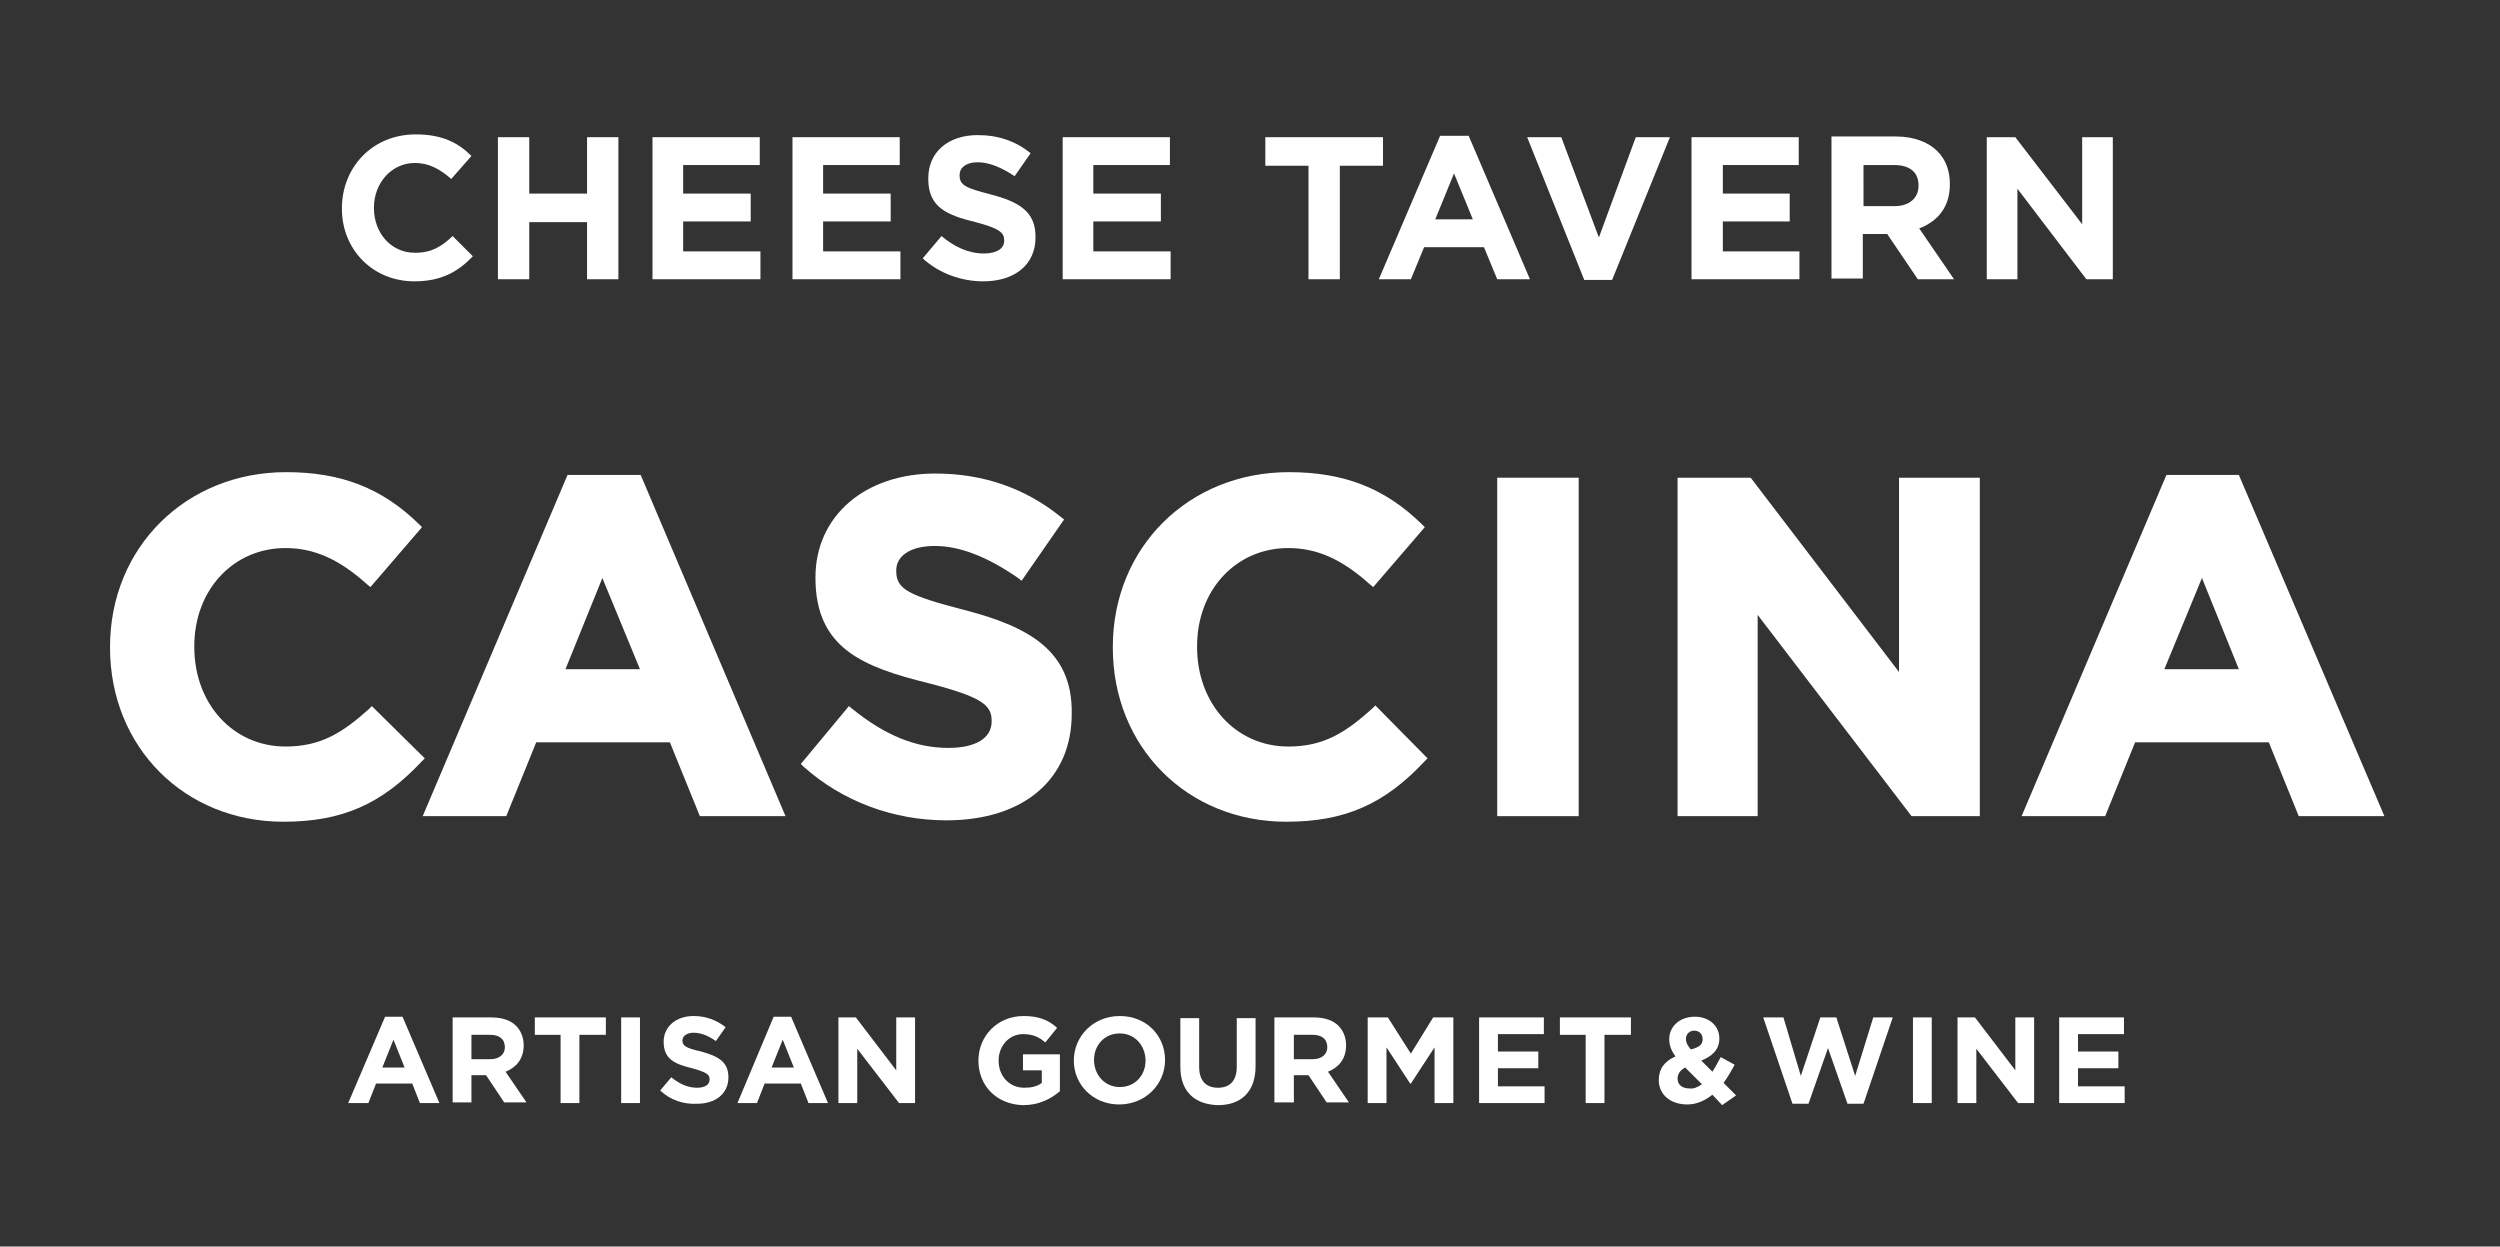
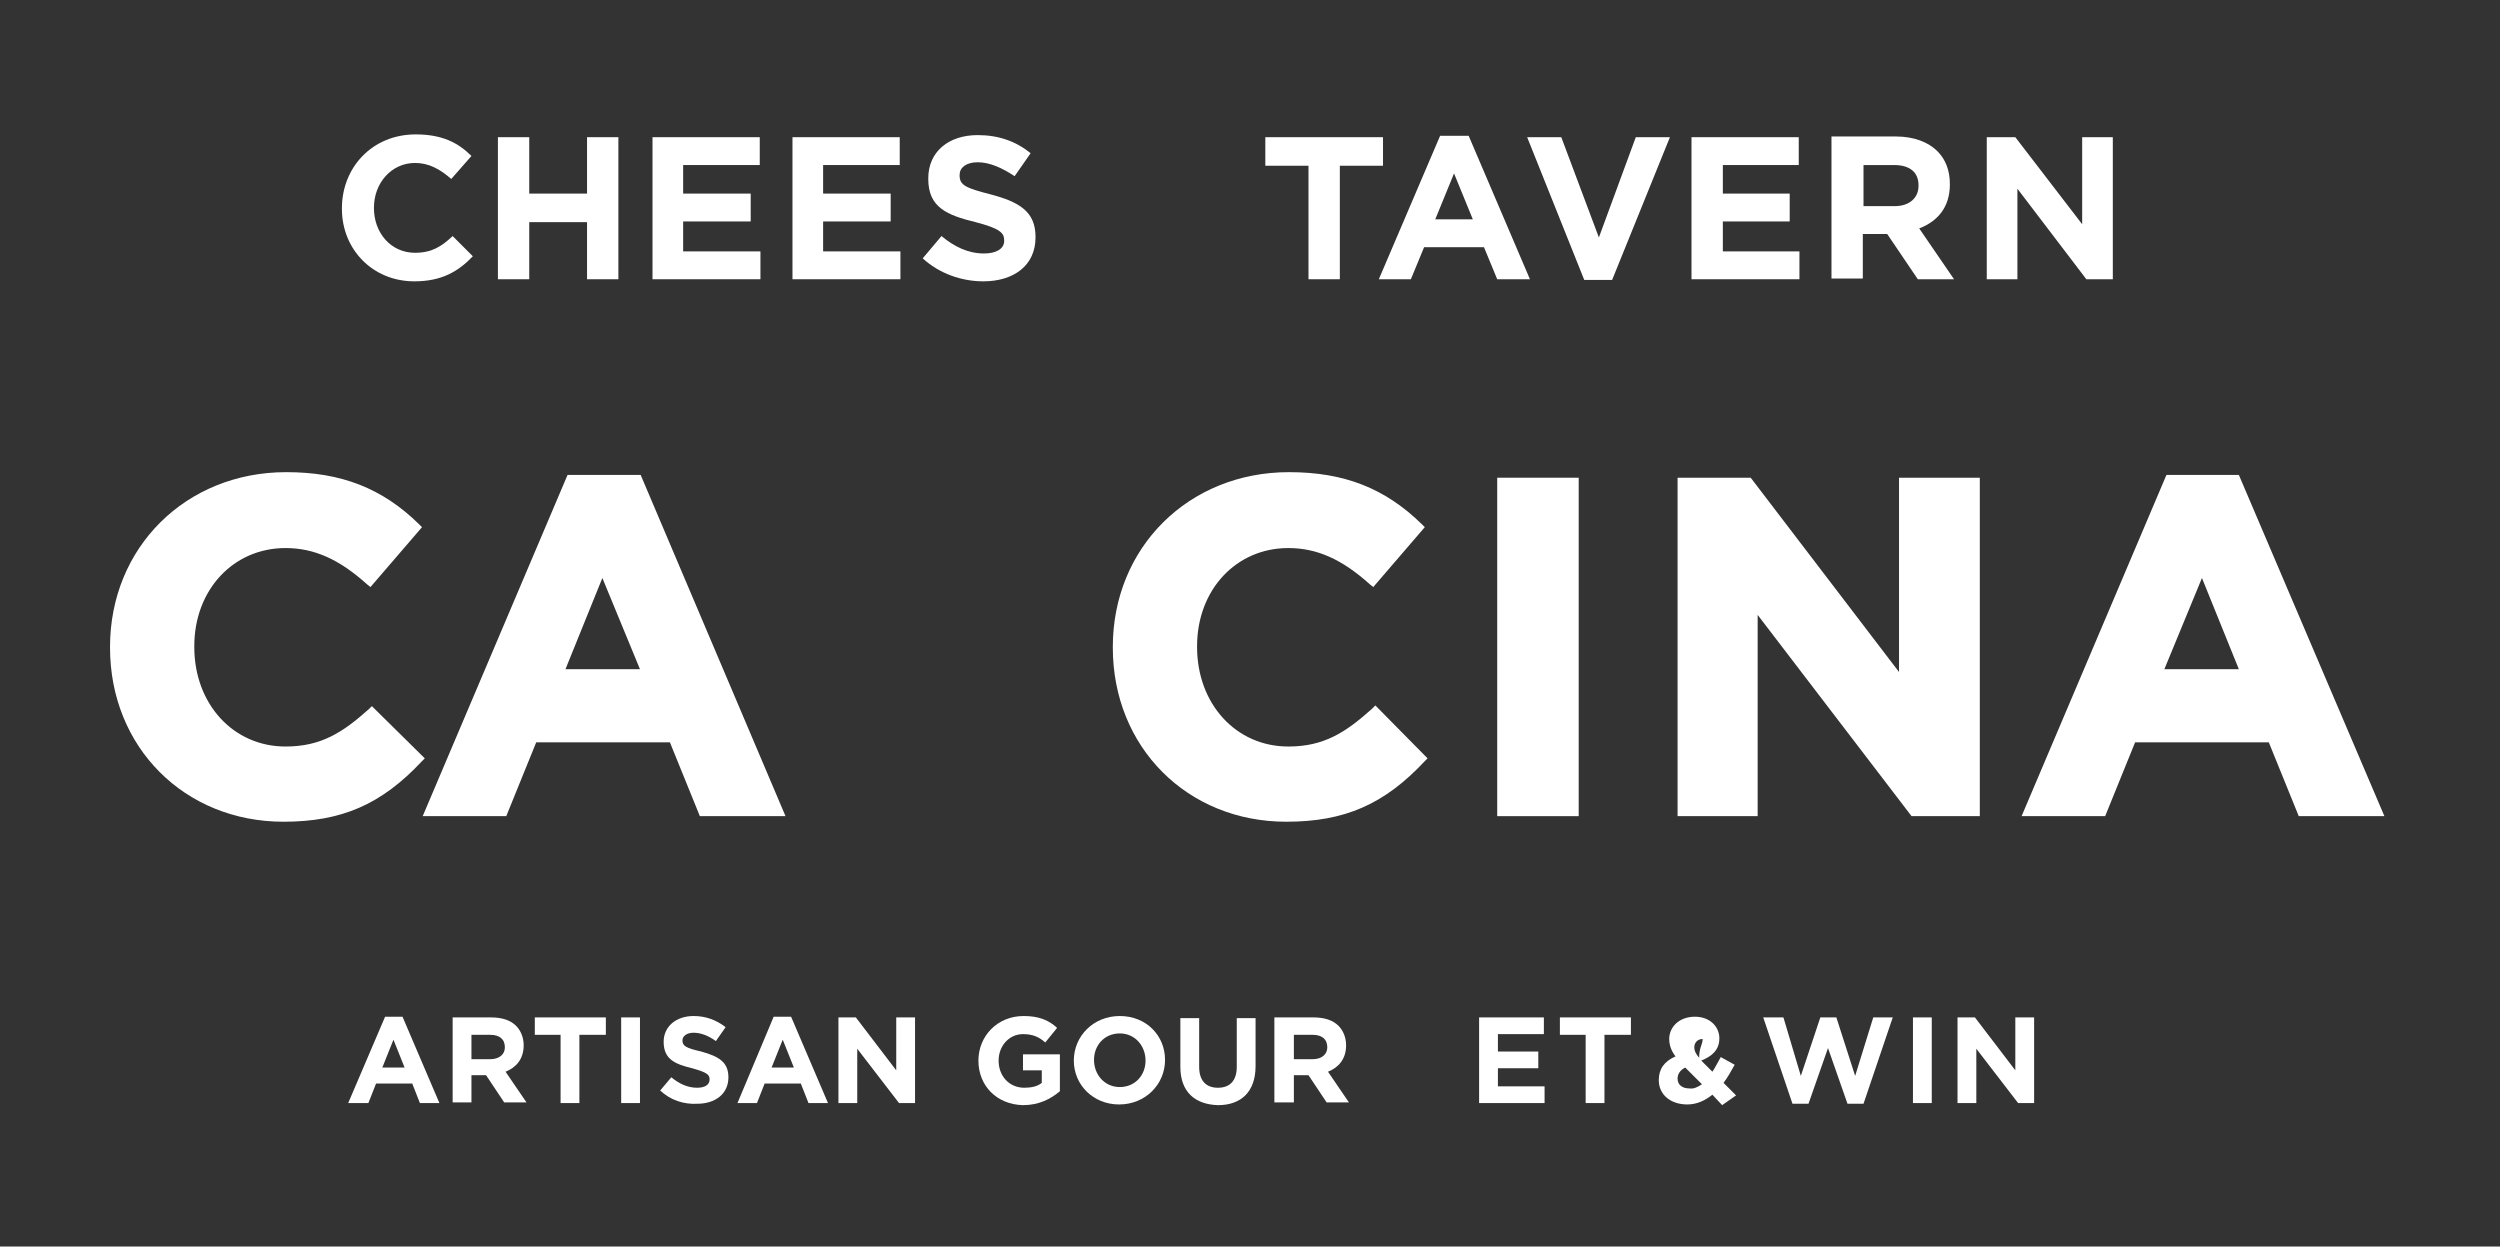
<svg xmlns="http://www.w3.org/2000/svg" version="1.1" id="レイヤー_1" x="0px" y="0px" viewBox="0 0 359 179" style="enable-background:new 0 0 359 179;" xml:space="preserve">
  <rect x="0" y="0" width="359" height="179" fill="#333333" stroke="none" />
  <style type="text/css">
	.st0{fill:#FFFFFF;}
</style>
  <path class="st0" d="M59.5,40.4c3.9,0,6.3-1.4,8.4-3.6l-2.9-2.9c-1.6,1.5-3,2.4-5.4,2.4c-3.5,0-5.9-2.9-5.9-6.4v-0.1  c0-3.5,2.5-6.4,5.9-6.4c2,0,3.6,0.9,5.2,2.3l2.9-3.3c-1.9-1.9-4.2-3.1-8-3.1c-6.3,0-10.6,4.8-10.6,10.6v0.1  C49.1,35.8,53.5,40.4,59.5,40.4" />
  <polygon class="st0" points="76,31.9 84.3,31.9 84.3,40.1 88.8,40.1 88.8,19.7 84.3,19.7 84.3,27.8 76,27.8 76,19.7 71.5,19.7   71.5,40.1 76,40.1 " />
  <polygon class="st0" points="109.2,36.1 98.1,36.1 98.1,31.8 107.8,31.8 107.8,27.8 98.1,27.8 98.1,23.7 109.1,23.7 109.1,19.7   93.7,19.7 93.7,40.1 109.2,40.1 " />
  <polygon class="st0" points="129.3,36.1 118.2,36.1 118.2,31.8 127.9,31.8 127.9,27.8 118.2,27.8 118.2,23.7 129.2,23.7 129.2,19.7   113.8,19.7 113.8,40.1 129.3,40.1 " />
  <path class="st0" d="M141.3,36.4c-2.3,0-4.3-1-6.1-2.5l-2.7,3.2c2.4,2.2,5.6,3.3,8.7,3.3c4.4,0,7.5-2.3,7.5-6.3V34  c0-3.6-2.3-5-6.5-6.1c-3.5-0.9-4.4-1.3-4.4-2.7v-0.1c0-1,0.9-1.8,2.6-1.8c1.7,0,3.5,0.8,5.3,2L148,22c-2.1-1.7-4.6-2.6-7.6-2.6  c-4.2,0-7.1,2.4-7.1,6.2v0.1c0,4.1,2.7,5.2,6.8,6.2c3.4,0.9,4.1,1.5,4.1,2.6v0.1C144.2,35.7,143.1,36.4,141.3,36.4" />
-   <polygon class="st0" points="168.1,36.1 157,36.1 157,31.8 166.7,31.8 166.7,27.8 157,27.8 157,23.7 168,23.7 168,19.7 152.6,19.7   152.6,40.1 168.1,40.1 " />
  <polygon class="st0" points="187.9,40.1 192.4,40.1 192.4,23.8 198.6,23.8 198.6,19.7 181.7,19.7 181.7,23.8 187.9,23.8 " />
  <path class="st0" d="M210.9,19.5h-4.1L198,40.1h4.6l1.9-4.6h8.6l1.9,4.6h4.7L210.9,19.5z M206.1,31.5l2.7-6.6l2.7,6.6H206.1z" />
  <polygon class="st0" points="229.6,34.1 224.2,19.7 219.3,19.7 227.5,40.2 231.5,40.2 239.8,19.7 234.9,19.7 " />
  <polygon class="st0" points="258.4,36.1 247.4,36.1 247.4,31.8 257,31.8 257,27.8 247.4,27.8 247.4,23.7 258.3,23.7 258.3,19.7   242.9,19.7 242.9,40.1 258.4,40.1 " />
  <path class="st0" d="M267.5,33.6h3.5l4.4,6.5h5.2l-5-7.3c2.6-1,4.4-3,4.4-6.3v-0.1c0-1.9-0.6-3.5-1.8-4.7c-1.3-1.3-3.4-2.1-5.9-2.1  H263v20.4h4.5V33.6z M267.5,23.7h4.5c2.2,0,3.5,1,3.5,2.9v0.1c0,1.7-1.3,2.9-3.4,2.9h-4.5V23.7z" />
  <polygon class="st0" points="289.7,27.1 299.6,40.1 303.4,40.1 303.4,19.7 299,19.7 299,32.2 289.4,19.7 285.3,19.7 285.3,40.1   289.7,40.1 " />
  <path class="st0" d="M53.4,101.4l-0.4,0.4c-3.8,3.4-6.9,5.4-12,5.4c-7.5,0-13.1-6.1-13.1-14.3v-0.1c0-8.1,5.6-14.1,13.1-14.1  c4.1,0,7.7,1.6,11.7,5.2l0.5,0.4l7.4-8.6l-0.4-0.4c-5.3-5.2-11.2-7.5-19.1-7.5c-14.4,0-25.3,10.8-25.3,25.1V93  c0,14.3,10.7,25,24.9,25c8.4,0,14.1-2.5,19.9-8.7l0.4-0.4L53.4,101.4z" />
  <path class="st0" d="M81.5,68.2l-20.8,49h12l4.3-10.6h19.2l4.3,10.6h12.3l-20.8-49H81.5z M91.9,96.1H81.2L86.5,83L91.9,96.1z" />
-   <path class="st0" d="M138.5,87.6c-8.1-2.1-9.8-3-9.8-5.6v-0.1c0-2.1,2.1-3.5,5.5-3.5c3.6,0,7.5,1.5,12,4.6l0.5,0.4l6.1-8.8l-0.5-0.4  c-5.1-4.1-11.1-6.2-18-6.2c-10.1,0-17.2,6.1-17.2,14.9v0.1c0,10.2,7,12.8,16.2,15.1c7.8,2,9.1,3.2,9.1,5.4v0.1  c0,2.4-2.3,3.8-6.2,3.8c-4.7,0-9.1-1.8-13.8-5.6l-0.5-0.4l-6.9,8.3l0.4,0.4c5.6,5,12.9,7.7,20.5,7.7c11.1,0,18-5.9,18-15.3v-0.1  C154,93.5,147.8,90,138.5,87.6" />
  <path class="st0" d="M197,101.8c-3.8,3.4-6.9,5.4-12,5.4c-7.5,0-13.1-6.1-13.1-14.3v-0.1c0-8.1,5.6-14.1,13.1-14.1  c4.1,0,7.7,1.6,11.7,5.2l0.5,0.4l7.4-8.6l-0.4-0.4c-5.3-5.2-11.2-7.5-19.1-7.5c-14.4,0-25.3,10.8-25.3,25.1V93  c0,14.3,10.7,25,24.9,25c8.4,0,14.1-2.5,19.9-8.7l0.4-0.4l-7.5-7.6L197,101.8z" />
  <rect x="215" y="68.6" class="st0" width="11.7" height="48.6" />
  <polygon class="st0" points="272.7,96.5 251.4,68.6 240.9,68.6 240.9,117.2 252.4,117.2 252.4,88.3 274.5,117.2 284.3,117.2   284.3,68.6 272.7,68.6 " />
  <path class="st0" d="M321.5,68.2h-10.4l-20.8,49h12l4.3-10.6h19.2l4.3,10.6h12.3L321.5,68.2z M321.5,96.1h-10.7l5.4-13.1L321.5,96.1  z" />
  <path class="st0" d="M55.3,146h2.5l5.3,12.4h-2.8l-1.1-2.8h-5.2l-1.1,2.8H50L55.3,146z M58.1,153.3l-1.6-4l-1.6,4H58.1z" />
  <path class="st0" d="M64.9,146.1h5.6c1.6,0,2.8,0.4,3.6,1.2c0.7,0.7,1.1,1.7,1.1,2.8v0c0,2-1.1,3.2-2.6,3.8l3,4.4h-3.2l-2.6-3.9  h-2.1v3.9h-2.7V146.1z M70.4,152.1c1.3,0,2.1-0.7,2.1-1.7v0c0-1.2-0.8-1.8-2.1-1.8h-2.7v3.5H70.4z" />
  <polygon class="st0" points="80.5,148.6 76.8,148.6 76.8,146.1 87,146.1 87,148.6 83.2,148.6 83.2,158.4 80.5,158.4 " />
  <rect x="89.2" y="146.1" class="st0" width="2.7" height="12.3" />
  <path class="st0" d="M94.8,156.6l1.6-1.9c1.1,0.9,2.3,1.5,3.7,1.5c1.1,0,1.8-0.4,1.8-1.2v0c0-0.7-0.4-1-2.5-1.6  c-2.5-0.6-4.1-1.3-4.1-3.8v0c0-2.2,1.8-3.7,4.3-3.7c1.8,0,3.3,0.6,4.6,1.6l-1.4,2c-1.1-0.8-2.2-1.2-3.2-1.2s-1.6,0.5-1.6,1.1v0  c0,0.8,0.5,1.1,2.7,1.6c2.5,0.7,3.9,1.5,3.9,3.7v0c0,2.4-1.9,3.8-4.5,3.8C98.2,158.6,96.3,158,94.8,156.6" />
  <path class="st0" d="M111.1,146h2.5l5.3,12.4h-2.8l-1.1-2.8h-5.2l-1.1,2.8h-2.8L111.1,146z M114,153.3l-1.6-4l-1.6,4H114z" />
  <polygon class="st0" points="120.4,146.1 122.9,146.1 128.7,153.7 128.7,146.1 131.4,146.1 131.4,158.4 129.1,158.4 123.1,150.6   123.1,158.4 120.4,158.4 " />
  <path class="st0" d="M140.5,152.3L140.5,152.3c0-3.5,2.7-6.4,6.5-6.4c2.2,0,3.6,0.6,4.8,1.7l-1.7,2.1c-0.9-0.8-1.8-1.2-3.2-1.2  c-2,0-3.5,1.7-3.5,3.8v0c0,2.2,1.5,3.9,3.7,3.9c1,0,1.9-0.2,2.5-0.7v-1.8h-2.7v-2.3h5.3v5.3c-1.3,1.1-3,2-5.3,2  C143.1,158.6,140.5,155.9,140.5,152.3" />
  <path class="st0" d="M154.2,152.3L154.2,152.3c0-3.5,2.8-6.4,6.6-6.4c3.8,0,6.5,2.8,6.5,6.3v0c0,3.5-2.8,6.4-6.6,6.4  C157,158.6,154.2,155.8,154.2,152.3 M164.5,152.3L164.5,152.3c0-2.1-1.5-3.9-3.7-3.9c-2.2,0-3.7,1.7-3.7,3.8v0  c0,2.1,1.5,3.9,3.7,3.9C163,156.1,164.5,154.4,164.5,152.3" />
  <path class="st0" d="M169.5,153.2v-7h2.7v7c0,2,1,3,2.7,3c1.7,0,2.7-1,2.7-3v-7h2.7v6.9c0,3.7-2.1,5.6-5.4,5.6  C171.6,158.6,169.5,156.8,169.5,153.2" />
  <path class="st0" d="M183,146.1h5.6c1.6,0,2.8,0.4,3.6,1.2c0.7,0.7,1.1,1.7,1.1,2.8v0c0,2-1.1,3.2-2.6,3.8l3,4.4h-3.2l-2.6-3.9h-2.1  v3.9H183V146.1z M188.5,152.1c1.3,0,2.1-0.7,2.1-1.7v0c0-1.2-0.8-1.8-2.1-1.8h-2.7v3.5H188.5z" />
-   <polygon class="st0" points="196.4,146.1 199.3,146.1 202.6,151.3 205.8,146.1 208.7,146.1 208.7,158.4 206,158.4 206,150.4   202.6,155.6 202.5,155.6 199.1,150.4 199.1,158.4 196.4,158.4 " />
  <polygon class="st0" points="212.4,146.1 221.7,146.1 221.7,148.5 215.1,148.5 215.1,151 220.9,151 220.9,153.4 215.1,153.4   215.1,156 221.8,156 221.8,158.4 212.4,158.4 " />
  <polygon class="st0" points="227.7,148.6 224,148.6 224,146.1 234.2,146.1 234.2,148.6 230.4,148.6 230.4,158.4 227.7,158.4 " />
-   <path class="st0" d="M245.9,157.2c-1,0.8-2.2,1.4-3.6,1.4c-2.4,0-4.1-1.4-4.1-3.5v0c0-1.6,0.8-2.7,2.4-3.4c-0.6-0.8-0.9-1.6-0.9-2.5  v0c0-1.7,1.4-3.2,3.7-3.2c2.1,0,3.5,1.4,3.5,3.1v0c0,1.7-1.1,2.6-2.6,3.2l1.6,1.6c0.4-0.6,0.8-1.4,1.2-2.1l2,1.1  c-0.5,0.9-1,1.8-1.6,2.6l1.8,1.8l-2,1.4L245.9,157.2z M244.4,155.7l-2.4-2.4c-0.8,0.4-1.1,1-1.1,1.6v0c0,0.9,0.7,1.4,1.7,1.4  C243.2,156.4,243.8,156.1,244.4,155.7 M244.5,149.2L244.5,149.2c0-0.7-0.5-1.2-1.2-1.2c-0.7,0-1.2,0.5-1.2,1.2v0  c0,0.5,0.2,0.9,0.7,1.5C244,150.4,244.5,150,244.5,149.2" />
+   <path class="st0" d="M245.9,157.2c-1,0.8-2.2,1.4-3.6,1.4c-2.4,0-4.1-1.4-4.1-3.5v0c0-1.6,0.8-2.7,2.4-3.4c-0.6-0.8-0.9-1.6-0.9-2.5  v0c0-1.7,1.4-3.2,3.7-3.2c2.1,0,3.5,1.4,3.5,3.1v0c0,1.7-1.1,2.6-2.6,3.2l1.6,1.6c0.4-0.6,0.8-1.4,1.2-2.1l2,1.1  c-0.5,0.9-1,1.8-1.6,2.6l1.8,1.8l-2,1.4L245.9,157.2z M244.4,155.7l-2.4-2.4c-0.8,0.4-1.1,1-1.1,1.6v0c0,0.9,0.7,1.4,1.7,1.4  C243.2,156.4,243.8,156.1,244.4,155.7 M244.5,149.2L244.5,149.2c-0.7,0-1.2,0.5-1.2,1.2v0  c0,0.5,0.2,0.9,0.7,1.5C244,150.4,244.5,150,244.5,149.2" />
  <polygon class="st0" points="253.2,146.1 256.1,146.1 258.6,154.5 261.4,146.1 263.7,146.1 266.4,154.5 269,146.1 271.8,146.1   267.6,158.5 265.3,158.5 262.5,150.5 259.7,158.5 257.4,158.5 " />
  <rect x="274.7" y="146.1" class="st0" width="2.7" height="12.3" />
  <polygon class="st0" points="281.1,146.1 283.6,146.1 289.4,153.7 289.4,146.1 292.1,146.1 292.1,158.4 289.8,158.4 283.8,150.6   283.8,158.4 281.1,158.4 " />
-   <polygon class="st0" points="295.7,146.1 305,146.1 305,148.5 298.4,148.5 298.4,151 304.2,151 304.2,153.4 298.4,153.4 298.4,156   305.1,156 305.1,158.4 295.7,158.4 " />
</svg>